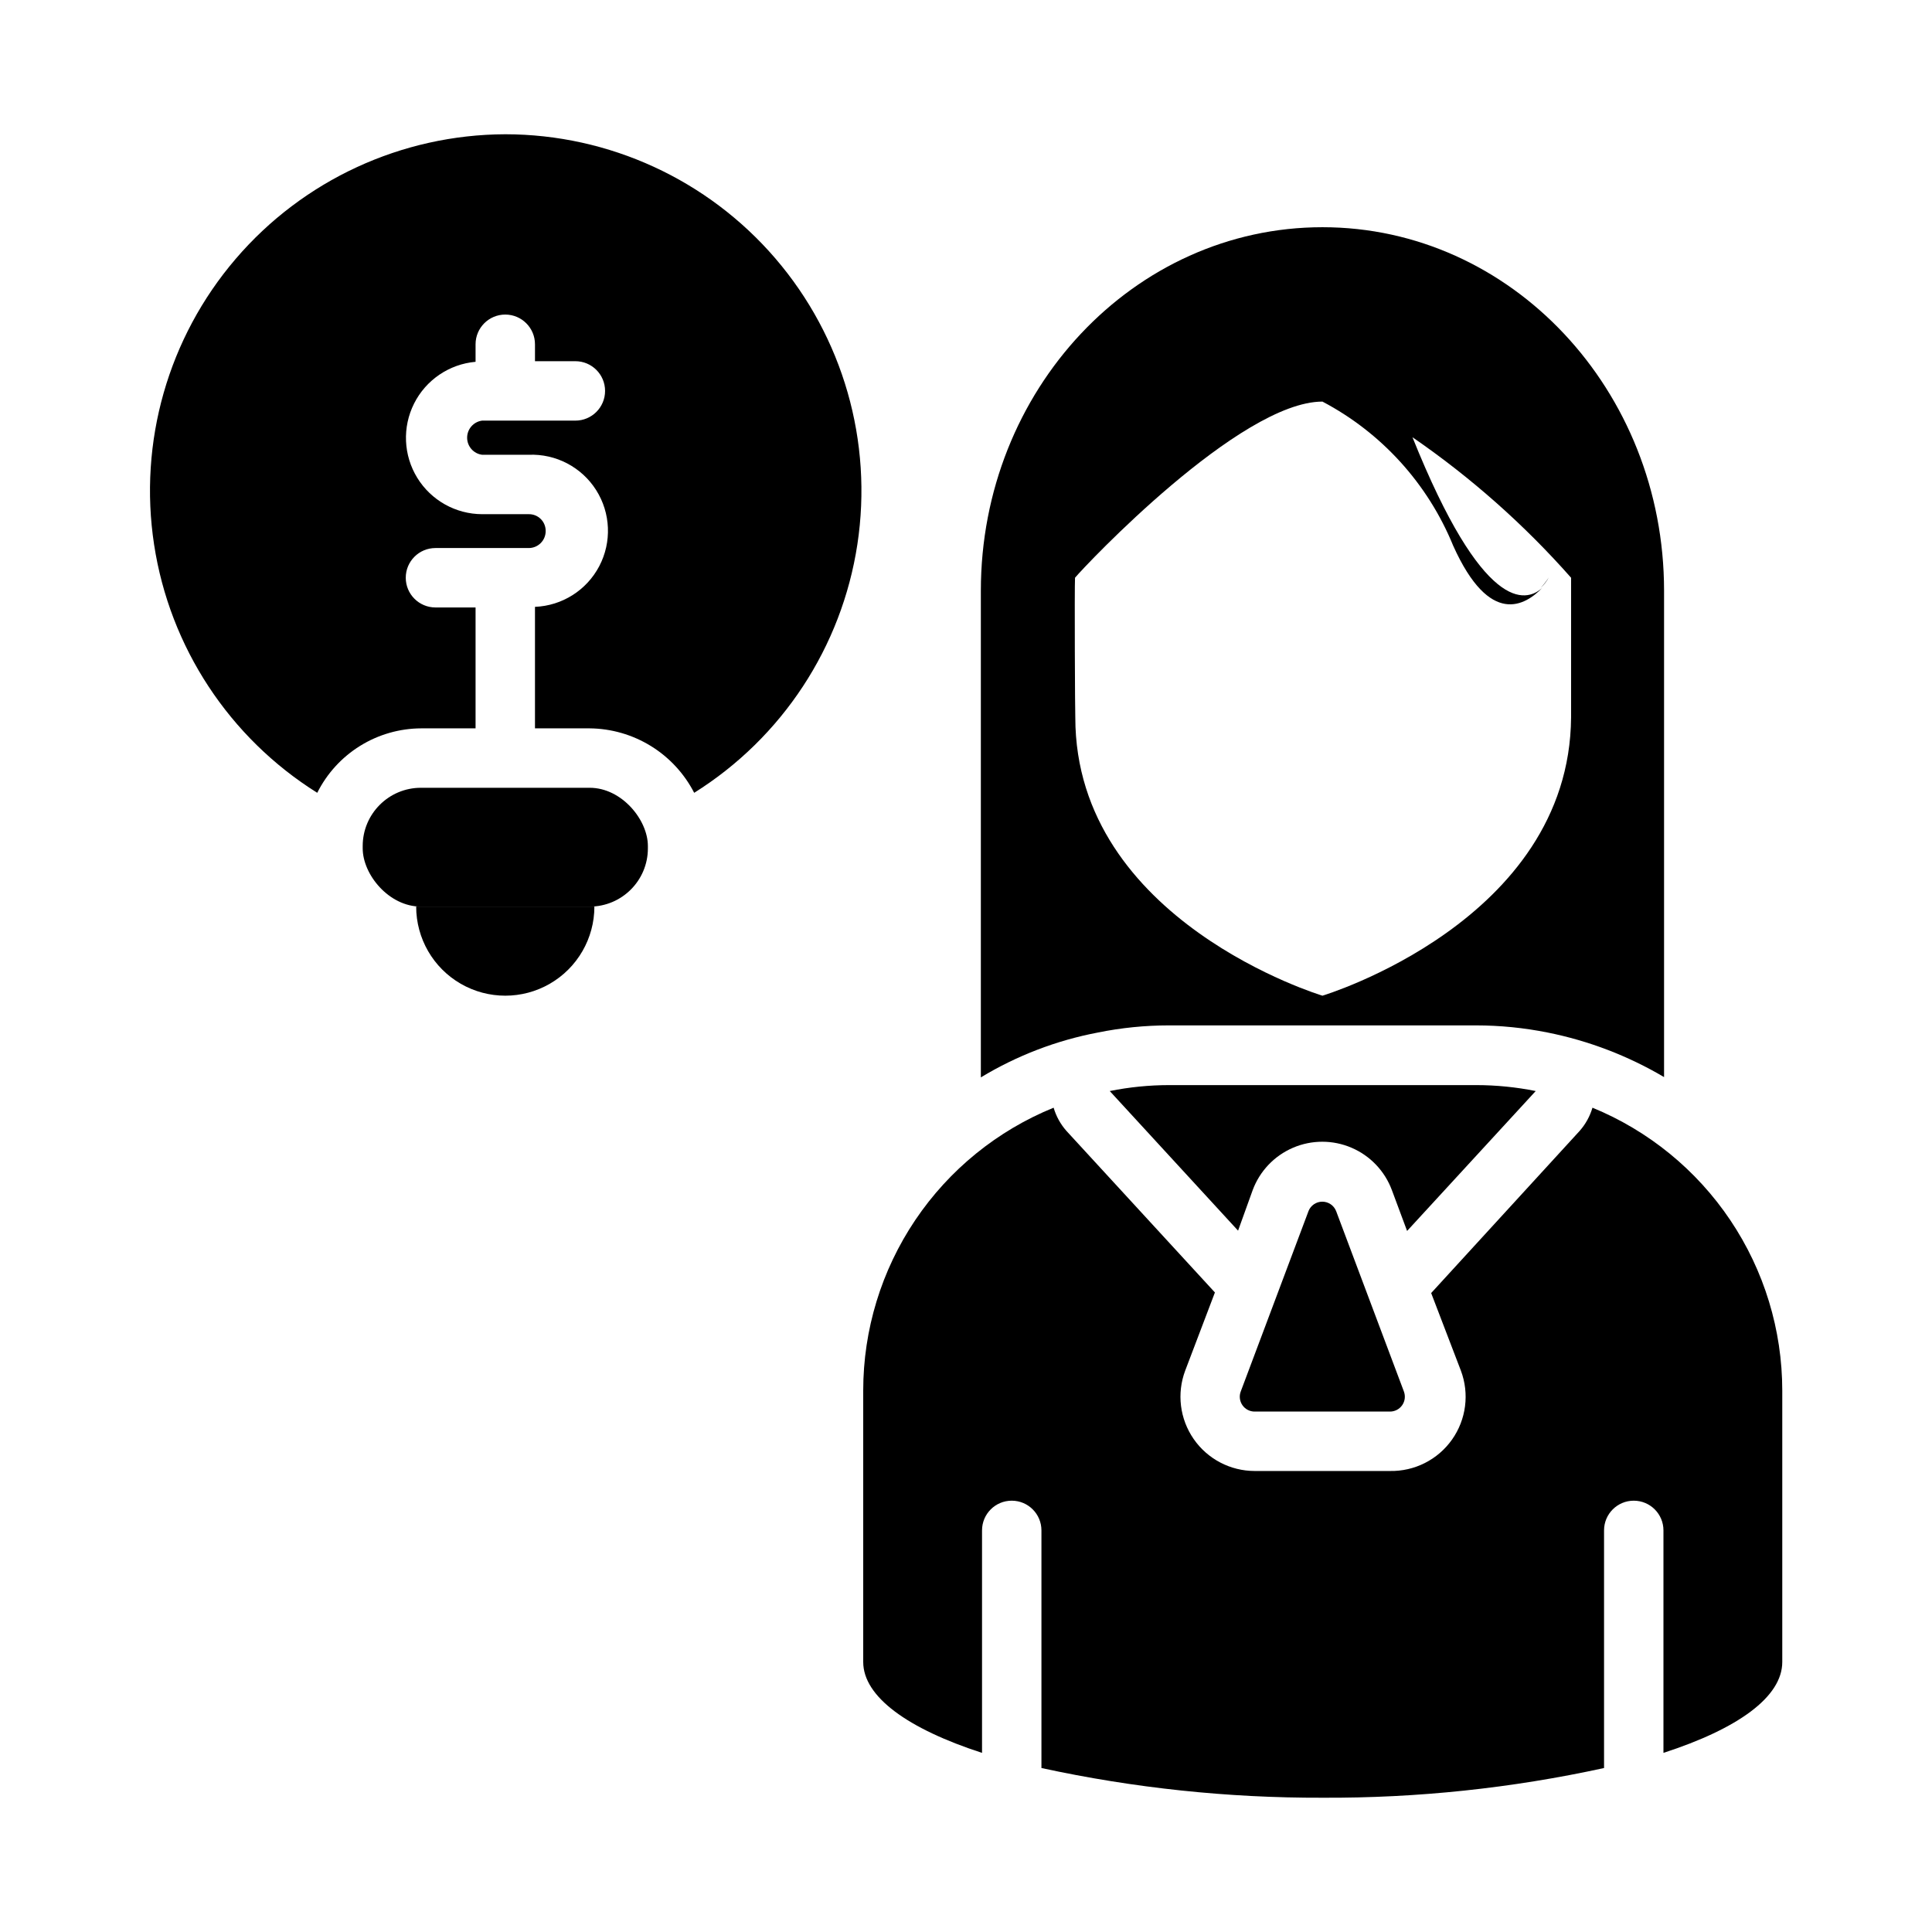
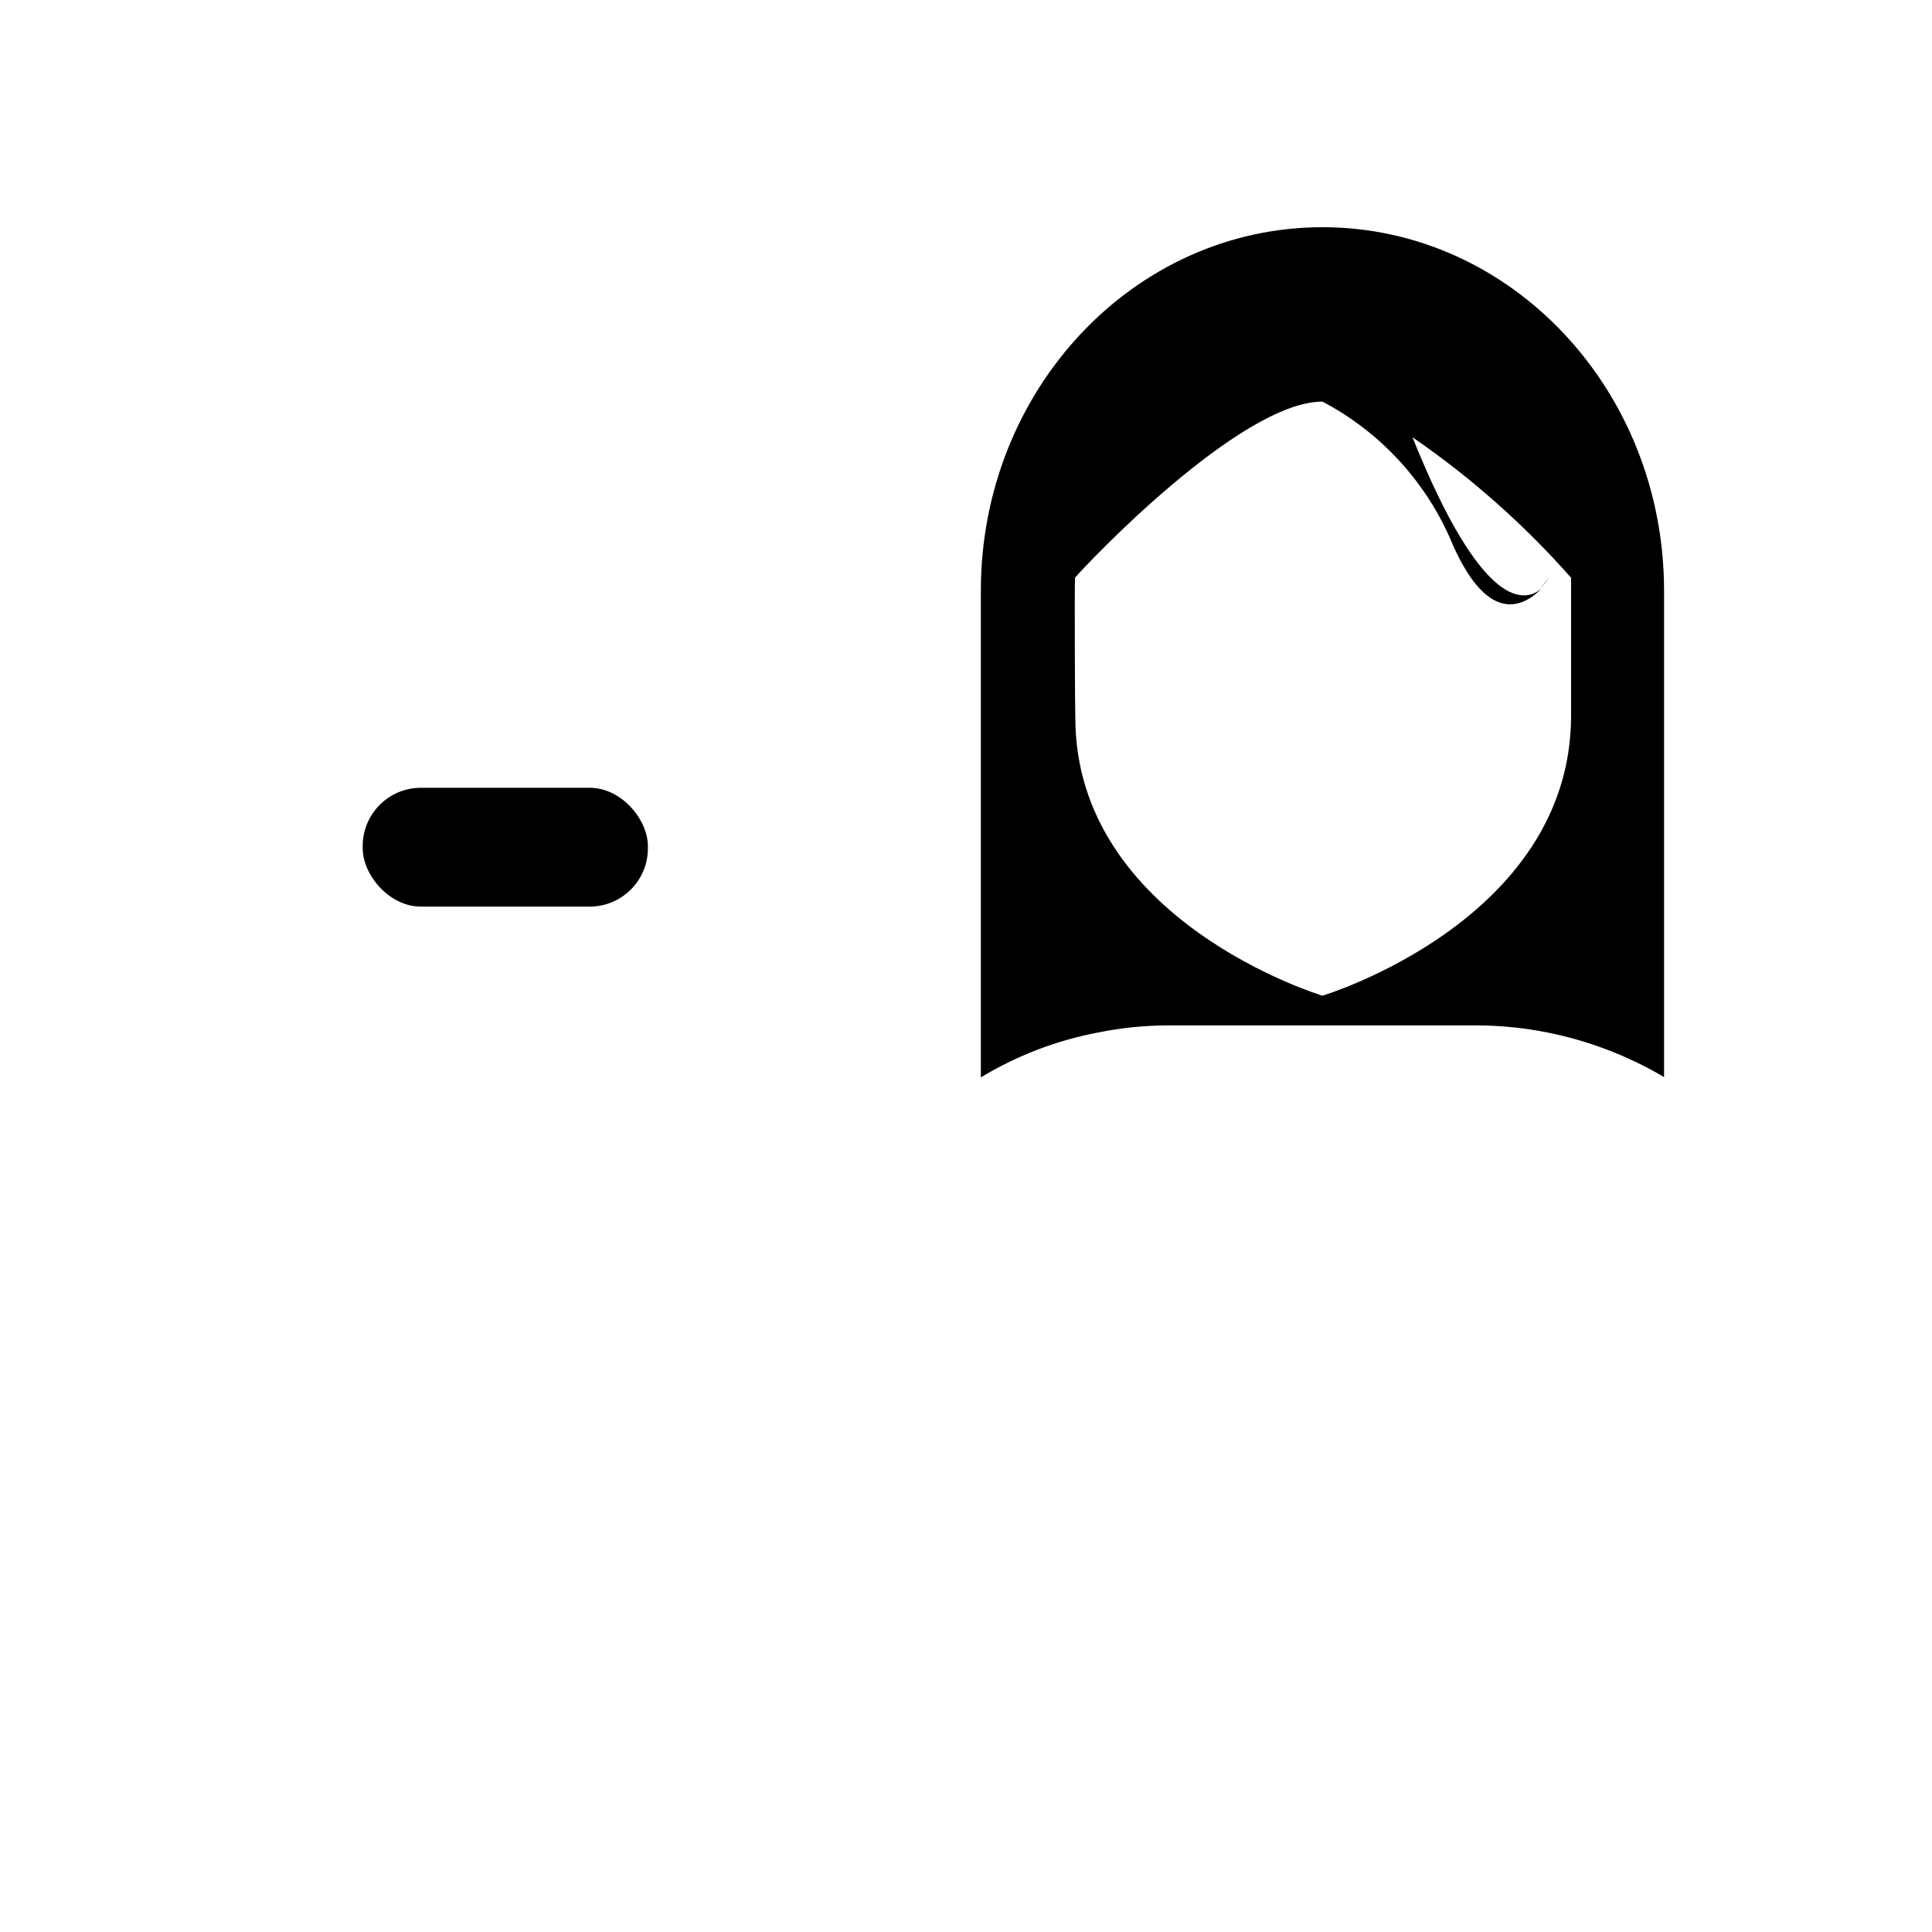
<svg xmlns="http://www.w3.org/2000/svg" fill="#000000" width="800px" height="800px" version="1.1" viewBox="144 144 512 512">
  <g>
    <path d="m554.45 297.03c-0.637 0.973-1.348 1.895-2.129 2.758 0.852-0.801 1.57-1.73 2.129-2.758z" />
-     <path d="m277.9 179.58c-27.488 0.09-53.578 12.152-71.453 33.039-17.879 20.883-25.77 48.523-21.613 75.699 4.152 27.176 19.938 51.191 43.238 65.785 2.562-5.117 6.496-9.426 11.359-12.441 4.863-3.016 10.469-4.621 16.191-4.641h14.406v-32.039h-10.629c-4.348 0-7.871-3.527-7.871-7.875s3.523-7.871 7.871-7.871h24.719c2.481 0 4.488-2.008 4.488-4.484 0.023-1.199-0.445-2.352-1.289-3.199-0.848-0.844-2-1.312-3.199-1.289h-12.359c-7.008-0.02-13.508-3.664-17.18-9.633-3.672-5.973-3.992-13.418-0.848-19.684 3.148-6.262 9.316-10.449 16.297-11.066v-4.644c0-4.348 3.523-7.875 7.871-7.875s7.875 3.527 7.875 7.875v4.488h10.707l-0.004-0.004c4.348 0 7.871 3.527 7.871 7.875s-3.523 7.871-7.871 7.871h-24.719c-2.269 0.301-3.965 2.234-3.965 4.527 0 2.289 1.695 4.227 3.965 4.523h12.359c7.199-0.293 14.012 3.273 17.867 9.363 3.856 6.086 4.172 13.77 0.828 20.152-3.348 6.383-9.84 10.496-17.039 10.789v32.199h14.484c5.734 0.051 11.348 1.672 16.23 4.68 4.883 3.012 8.852 7.301 11.477 12.402 23.324-14.609 39.117-38.66 43.25-65.863 4.137-27.207-3.797-54.863-21.727-75.742-17.93-20.875-44.07-32.895-71.59-32.918z" />
    <path d="m255.55 352.77h44.715c8.52 0 15.43 8.52 15.43 15.43v0.629c0 8.52-6.906 15.43-15.43 15.43h-44.715c-8.52 0-15.43-8.52-15.43-15.43v-0.629c0-8.52 6.906-15.43 15.43-15.43z" />
-     <path d="m301.52 384.25c0 8.438-4.5 16.234-11.809 20.453-7.305 4.219-16.309 4.219-23.617 0-7.305-4.219-11.805-12.016-11.805-20.453" />
-     <path d="m566.02 437.55c-0.668 2.269-1.824 4.367-3.387 6.141l-39.359 42.98 7.871 20.547c2.301 6.109 1.422 12.965-2.348 18.293-3.769 5.332-9.938 8.445-16.465 8.316h-35.816c-6.457 0-12.508-3.168-16.184-8.48-3.676-5.309-4.512-12.082-2.238-18.129l7.871-20.703-39.359-42.824c-1.562-1.773-2.719-3.871-3.383-6.141-14.91 6.059-27.676 16.426-36.664 29.773-8.988 13.352-13.793 29.078-13.797 45.168v71.949c0 9.211 11.809 17.711 31.488 24.09v-58.961c0-4.348 3.523-7.871 7.871-7.871s7.871 3.523 7.871 7.871v62.977c24.469 5.309 49.438 7.945 74.469 7.871 25.09 0.121 50.117-2.519 74.629-7.871v-62.977c0-4.348 3.523-7.871 7.871-7.871 4.348 0 7.871 3.523 7.871 7.871v58.961c19.68-6.375 31.488-14.801 31.488-24.09v-71.949c-0.012-16.07-4.801-31.773-13.758-45.117-8.957-13.34-21.676-23.723-36.543-29.824z" />
-     <path d="m475.96 459.43c1.867-5.062 5.734-9.133 10.691-11.262 4.961-2.129 10.574-2.129 15.531 0 4.961 2.129 8.824 6.199 10.695 11.262l4.016 10.785 34.086-37.078c-5.184-1.043-10.457-1.57-15.746-1.574h-81.395c-5.289 0.004-10.562 0.531-15.746 1.574l34.008 37z" />
-     <path d="m472.82 512.73 17.949-47.781-0.004-0.004c0.594-1.5 2.047-2.488 3.66-2.488 1.617 0 3.066 0.988 3.66 2.488l17.949 47.781v0.004c0.469 1.215 0.309 2.582-0.434 3.656-0.742 1.07-1.965 1.707-3.266 1.695h-35.816c-1.305 0.012-2.527-0.625-3.266-1.695-0.742-1.074-0.902-2.441-0.434-3.656z" />
    <path d="m434.95 417.63c6.195-1.258 12.496-1.891 18.816-1.891h81.395c6.371 0.004 12.727 0.637 18.973 1.891 10.875 2.176 21.309 6.168 30.859 11.809v-128.87c0-53.215-40.539-96.355-90.527-96.355-49.988 0.004-90.531 43.141-90.531 96.355v128.95c9.551-5.777 20.051-9.805 31.016-11.887zm-6.062-120.52c2.602-3.152 43.691-46.684 65.574-46.684 15.68 8.258 27.941 21.777 34.641 38.18 9.762 21.727 19.207 15.742 23.617 11.18-4.41 4.016-15.742 6.535-34.402-39.91v-0.004c15.48 10.645 29.602 23.152 42.035 37.234v37c-0.395 54.082-65.891 73.762-65.891 73.762s-65.496-19.68-65.496-73.762c-0.074 0-0.234-34.559-0.074-37z" />
  </g>
</svg>